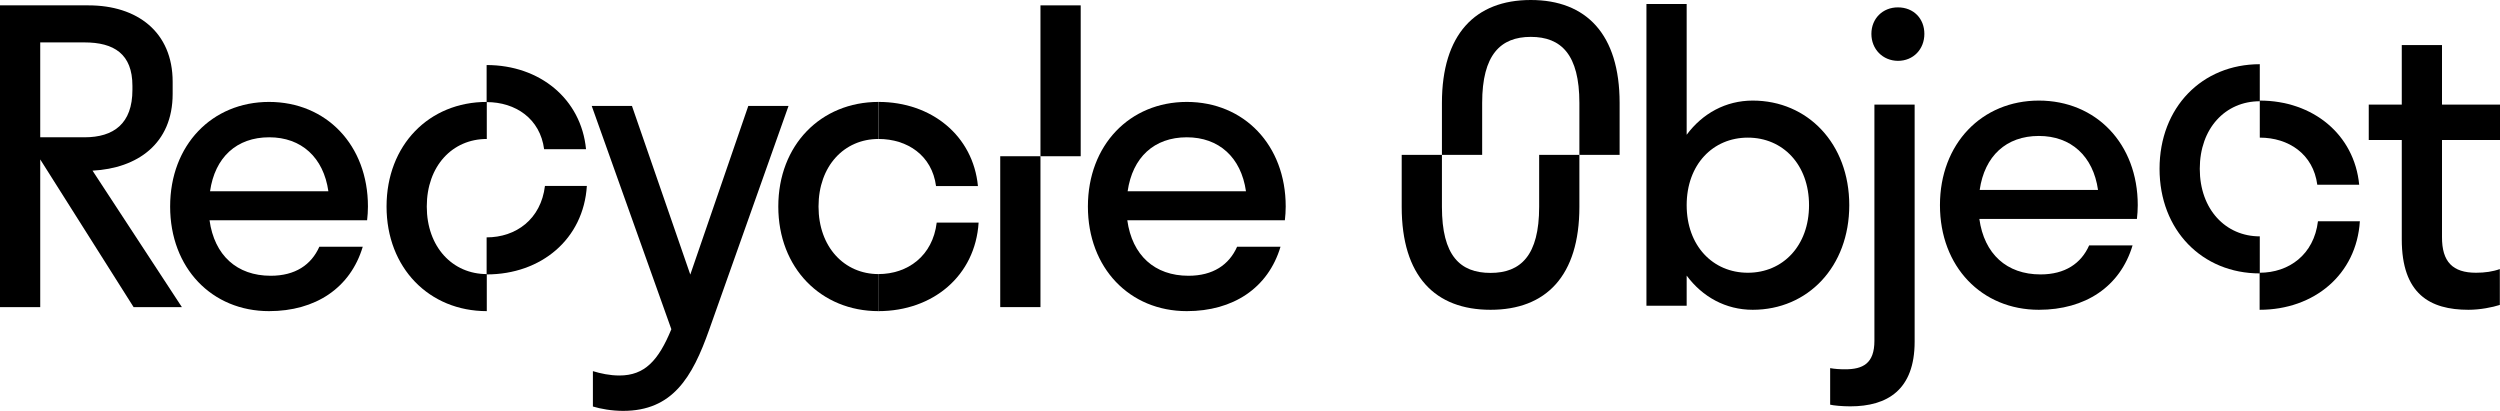
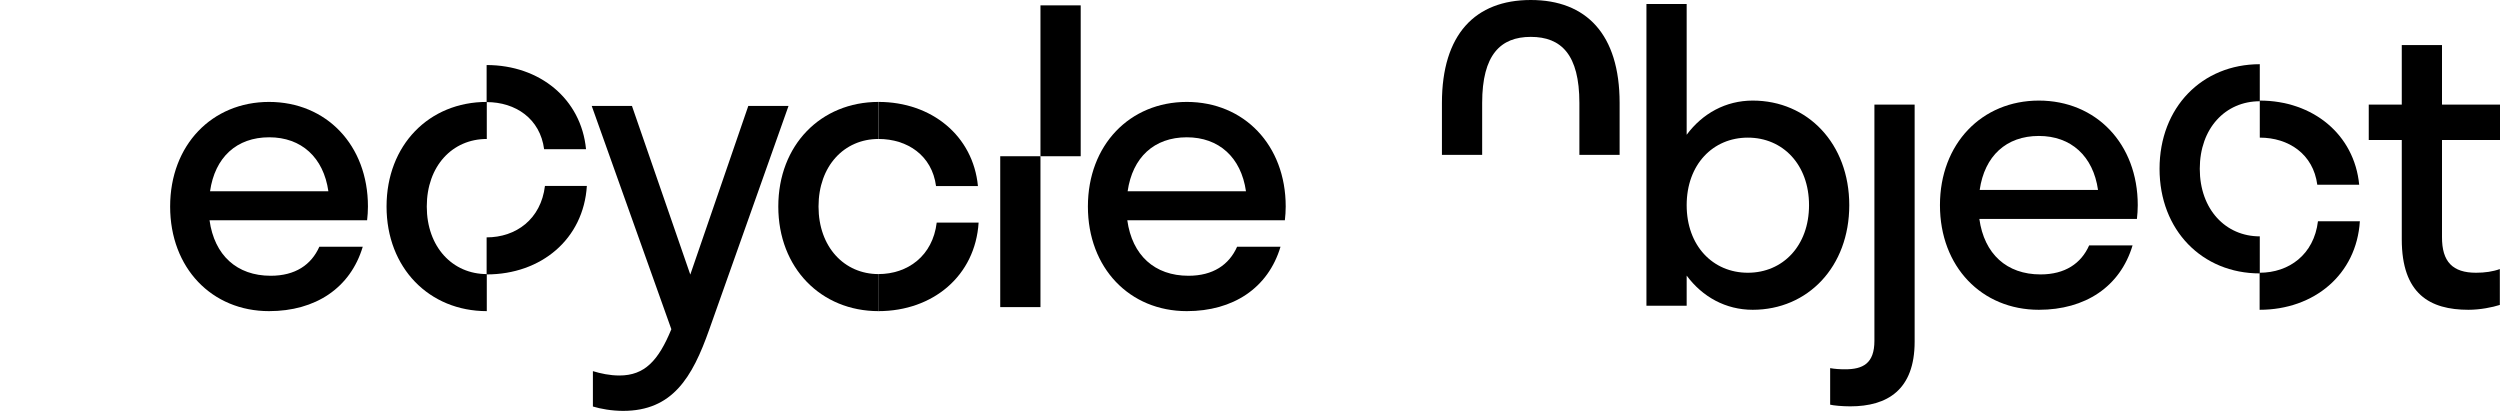
<svg xmlns="http://www.w3.org/2000/svg" width="4028" height="662" viewBox="0 0 4028 662" fill="none">
-   <path d="M0 494.813V8.644H142.603C220.927 8.644 278.184 51.318 278.184 131.806V151.253C278.184 231.741 221.197 271.175 149.085 274.956L293.039 494.813H215.255L64.82 256.86V494.813H0ZM64.82 68.334V221.207H136.121C183.386 221.207 213.365 199.06 213.365 144.771V138.289C213.365 86.971 183.656 68.334 136.121 68.334H64.82Z" fill="black" />
  <path d="M337.602 354.904C345.435 411.353 381.626 444.305 436.182 444.305C475.614 444.305 501.542 426.749 514.506 397.578H584.457C564.471 464.292 508.024 501.295 433.481 501.295C341.383 501.295 274.133 431.88 274.133 332.756C274.133 233.631 341.653 164.217 433.481 164.217C525.579 164.217 592.829 233.631 592.829 332.756C592.829 340.589 592.289 347.611 591.479 354.904H337.602ZM338.412 308.177H529.09C521.258 253.618 485.607 221.207 433.751 221.207C381.085 221.207 346.245 253.618 338.412 308.177Z" fill="black" />
  <path d="M878.036 299.535C871.554 353.283 831.312 382.453 784.047 382.453V442.144C872.094 442.144 940.155 385.154 945.556 299.535H878.036ZM876.685 240.384H944.206C936.374 159.356 869.663 104.797 784.047 104.797V164.488C830.772 164.488 870.204 191.227 876.685 240.384Z" fill="black" />
  <path d="M1003.89 662C985.799 662 967.703 658.759 955.279 654.978V597.988C967.703 601.769 982.558 605.01 997.952 605.01C1038.73 605.01 1060.88 580.972 1081.68 530.464L953.389 170.699H1018.21L1112.2 442.414L1205.65 170.699H1270.46L1142.72 531.005C1115.44 608.251 1083.57 662 1003.89 662Z" fill="black" />
  <path d="M1509.22 358.685C1502.73 412.434 1462.49 441.604 1415.23 441.604V501.295C1503.28 501.295 1571.34 444.305 1576.74 358.685H1509.22ZM1508.14 299.804H1575.66C1567.82 218.776 1501.11 164.217 1415.5 164.217V223.908C1461.95 223.908 1501.65 250.377 1508.14 299.804Z" fill="black" />
  <path d="M1318.81 332.756C1318.81 398.119 1360.4 441.604 1415.5 441.604V501.295C1322.86 501.295 1253.99 431.88 1253.99 332.756C1253.99 233.631 1322.59 164.217 1415.5 164.217V223.908C1360.13 223.908 1318.81 267.393 1318.81 332.756Z" fill="black" />
  <path d="M3734.69 356.525C3728.21 410.273 3687.97 439.444 3640.7 439.444V499.134C3728.75 499.134 3796.81 442.145 3802.21 356.525H3734.69ZM3733.61 297.644H3801.13C3793.3 216.616 3726.59 162.057 3640.97 162.057V221.748C3687.43 221.748 3727.13 248.217 3733.61 297.644Z" fill="black" />
  <path d="M3544.28 271.984C3544.28 337.347 3585.88 380.832 3640.97 380.832V440.523C3548.33 440.523 3479.46 371.109 3479.46 271.984C3479.46 172.86 3548.06 103.446 3640.97 103.446V163.137C3585.61 163.137 3544.28 206.622 3544.28 271.984Z" fill="black" />
  <path d="M1816.3 354.904C1824.13 411.353 1860.32 444.305 1914.88 444.305C1954.31 444.305 1980.24 426.749 1993.2 397.578H2063.15C2043.17 464.292 1986.72 501.295 1912.18 501.295C1820.08 501.295 1752.83 431.88 1752.83 332.756C1752.83 233.631 1820.35 164.217 1912.18 164.217C2004.28 164.217 2071.53 233.631 2071.53 332.756C2071.53 340.589 2070.99 347.611 2070.18 354.904H1816.3ZM1816.84 308.177H2007.52C1999.69 253.618 1964.03 221.207 1912.18 221.207C1859.51 221.207 1824.67 253.618 1816.84 308.177Z" fill="black" />
-   <path d="M2479.89 249.567V333.296C2479.89 411.623 2450.18 439.713 2401.57 439.713C2352.41 439.713 2323.24 411.893 2323.24 333.296V249.567H2258.42V333.296C2258.42 444.845 2312.17 499.134 2401.57 499.134C2490.96 499.134 2544.71 444.575 2544.71 333.296V249.567H2479.89Z" fill="black" />
  <path d="M2979.54 330.595C2979.54 429.72 2912.83 499.134 2823.97 499.134C2780.49 499.134 2742.95 478.337 2717.56 444.035V492.652H2652.74V6.482H2717.56V217.156C2742.95 182.854 2780.49 162.057 2823.97 162.057C2912.56 162.057 2979.54 231.471 2979.54 330.595ZM2717.56 330.595C2717.56 395.958 2759.7 439.443 2816.14 439.443C2872.59 439.443 2914.72 395.958 2914.72 330.595C2914.72 265.232 2872.59 221.747 2816.14 221.747C2759.7 221.747 2717.56 265.232 2717.56 330.595Z" fill="black" />
  <path d="M3020.05 168.538H3084.87V550.451C3084.87 628.238 3040.85 654.707 2981.16 654.707C2968.2 654.707 2953.88 653.357 2948.75 652.006V593.126C2955.78 594.476 2964.42 595.016 2972.79 595.016C3001.42 595.016 3020.05 585.833 3020.05 549.1V168.538Z" fill="black" />
  <path d="M3189.13 352.743C3196.96 409.193 3233.15 442.145 3287.71 442.145C3327.14 442.145 3353.07 424.588 3366.03 395.418H3435.98C3415.99 462.131 3359.55 499.134 3285.01 499.134C3192.91 499.134 3125.66 429.72 3125.66 330.596C3125.66 231.471 3193.18 162.057 3285.01 162.057C3377.1 162.057 3444.35 231.471 3444.35 330.596C3444.35 338.428 3443.81 345.451 3443 352.743H3189.13ZM3189.67 306.017H3380.34C3372.51 251.458 3336.86 219.047 3285.01 219.047C3232.34 219.047 3197.5 251.458 3189.67 306.017Z" fill="black" />
  <path d="M3989.38 439.442C4003.69 439.442 4016.66 437.551 4027.73 433.5V491.3C4016.12 495.081 3995.86 499.133 3977.22 499.133C3915.11 499.133 3869.73 473.744 3869.73 385.693V225.527H3816.53V168.538H3869.73V72.654H3934.55V168.538H4028V225.527H3934.55V381.642C3934.28 421.886 3951.84 439.442 3989.38 439.442Z" fill="black" />
  <path d="M2609.53 165.838V249.567H2544.71V165.838C2544.71 88.051 2515.54 59.421 2466.39 59.421C2417.77 59.421 2388.06 88.051 2388.06 165.838V249.567H2323.24V165.838C2323.24 55.099 2376.99 0 2466.39 0C2555.78 0 2609.53 55.099 2609.53 165.838Z" fill="black" />
  <path d="M687.628 332.756C687.628 398.119 729.221 441.604 784.317 441.604V501.295C691.679 501.295 622.809 431.88 622.809 332.756C622.809 233.631 691.409 164.217 784.317 164.217V223.908C728.951 223.908 687.628 267.393 687.628 332.756Z" fill="black" />
-   <path d="M3015.19 54.559C3015.19 29.981 3033.29 11.884 3057.87 11.884C3083.25 11.884 3100.54 29.981 3100.54 54.559C3100.54 79.138 3082.98 98.044 3057.87 98.044C3033.29 97.774 3015.19 79.138 3015.19 54.559Z" fill="black" />
  <path d="M1741.22 8.644H1676.4V251.728H1741.22V8.644Z" fill="black" />
  <path d="M1676.4 251.728H1611.58V494.812H1676.4V251.728Z" fill="black" />
</svg>